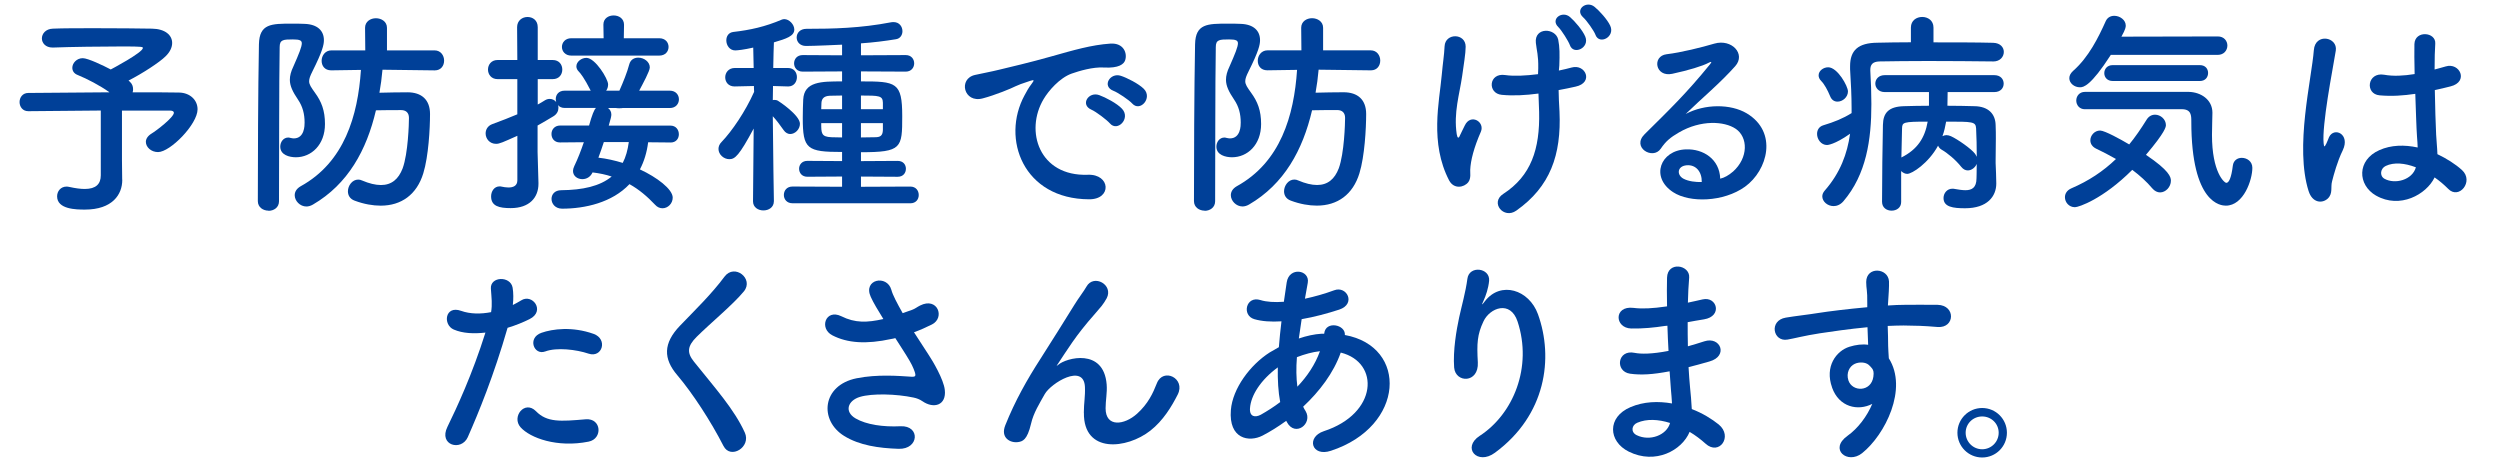
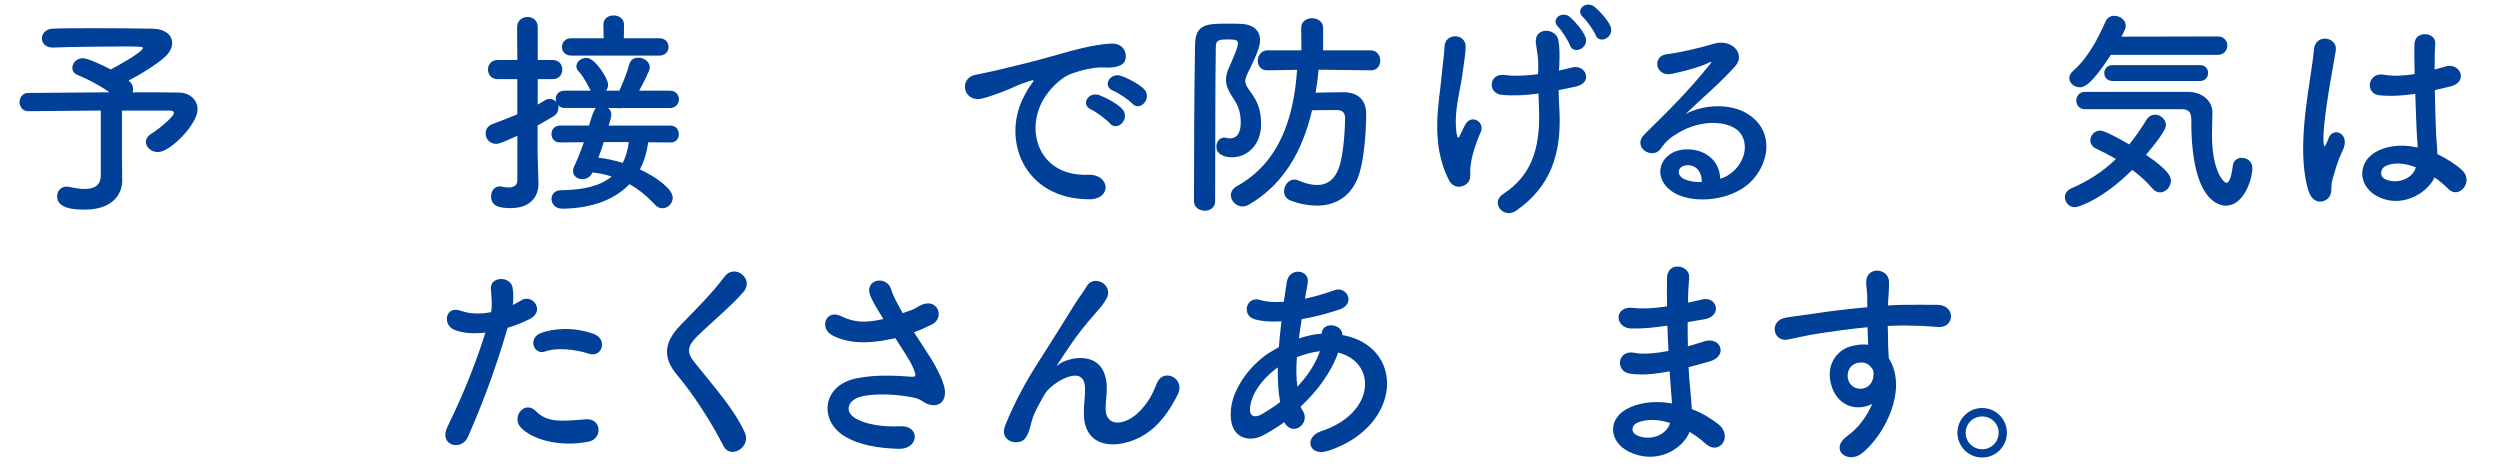
<svg xmlns="http://www.w3.org/2000/svg" id="_レイヤー_1" viewBox="0 0 679.9 127.53">
  <defs>
    <style>.cls-1{fill:#004098;}</style>
  </defs>
  <path class="cls-1" d="M33.25,48.85v.12c0,3.9-2.66,8.03-10.16,8.03-2.36,0-7.56-.06-7.56-3.6,0-1.36,.94-2.66,2.6-2.66,.24,0,.53,.06,.83,.12,1.59,.35,2.95,.53,4.08,.53,3.07,0,4.37-1.36,4.37-3.72V30.06c-7.74,.06-15.71,.12-19.67,.18h-.06c-1.54,0-2.36-1.24-2.36-2.48s.83-2.48,2.36-2.48c4.25-.06,13.41-.12,22.09-.18-2.54-1.83-6.2-3.72-8.56-4.67-1.12-.41-1.54-1.18-1.54-2.01,0-1.24,1.18-2.6,2.83-2.6,1.42,0,5.61,2.01,7.62,3.07,.12-.06,8.74-4.61,8.74-5.85,0-.29-.24-.41-5.38-.41-5.61,0-14.47,.12-19.02,.3h-.18c-1.89,0-2.89-1.24-2.89-2.48s1-2.6,3.01-2.66c2.78-.12,7.03-.12,11.4-.12,6.02,0,12.35,.06,15.53,.12,3.6,.06,5.49,1.77,5.49,3.9,0,1.18-.59,2.48-1.83,3.66-1.59,1.59-6.32,4.67-10.04,6.56,.12,.12,.24,.24,.35,.3,.65,.59,.89,1.3,.89,2.01,0,.29,0,.59-.12,.89,5.85,0,10.75,0,12.64,.06,3.01,.06,5.02,2.07,5.02,4.55,0,4.08-7.44,11.64-10.75,11.64-1.89,0-3.31-1.36-3.31-2.78,0-.77,.47-1.59,1.54-2.25,1.3-.77,6.08-4.43,6.08-5.67,0-.35-.35-.59-1.12-.59h-13v13.47l.06,5.32Z" />
-   <path class="cls-1" d="M73.01,57.29c-1.42,0-2.89-.89-2.89-2.6,0-10.75,.06-30.18,.3-42.65,.12-5.61,3.37-5.61,8.98-5.61,1.18,0,2.36,0,3.43,.06,3.54,.12,5.26,1.89,5.26,4.43,0,1.24-.35,2.95-3.13,8.51-.59,1.18-.89,1.95-.89,2.66,0,.89,.53,1.65,1.59,3.13,1.77,2.42,2.72,4.84,2.72,8.51,0,5.67-3.72,9.04-7.91,9.04-1.71,0-4.25-.59-4.25-2.89,0-1.24,.83-2.48,2.19-2.48,.18,0,.41,.06,.65,.12,.3,.06,.59,.12,.83,.12,2.95,0,2.95-3.54,2.95-4.31,0-2.36-.53-4.37-1.77-6.2-1.48-2.19-2.24-3.78-2.24-5.43,0-1.12,.3-2.25,.95-3.6,1.54-3.49,2.3-5.38,2.3-6.32,0-.77-.53-1.06-2.42-1.06-2.6,0-3.6,.06-3.6,2.07-.18,11.04-.12,28.06-.18,41.94,0,1.71-1.42,2.6-2.84,2.6ZM118.2,19.14l-14.18-.18c-.18,2.13-.47,4.25-.83,6.26,2.48-.06,5.02-.12,7.62-.12,3.84,0,6.14,2.01,6.14,5.91s-.41,11.52-1.83,16.12c-1.77,5.79-5.97,8.8-11.58,8.8-2.13,0-4.55-.41-7.09-1.36-1.3-.47-1.83-1.48-1.83-2.54,0-1.54,1.18-3.19,2.78-3.19,.35,0,.71,.06,1.06,.24,1.95,.83,3.66,1.24,5.14,1.24,2.89,0,4.78-1.59,5.91-4.55,1.48-4.08,1.71-12.17,1.71-13.7s-.94-2.13-2.13-2.13c-2.01,0-4.55,0-6.85,.06-2.54,10.87-7.62,20.08-17.13,25.63-.59,.35-1.24,.53-1.77,.53-1.77,0-3.19-1.54-3.19-3.07,0-.89,.47-1.77,1.59-2.42,11.93-6.56,15.59-19.2,16.42-31.66l-8.03,.12h-.06c-1.77,0-2.6-1.24-2.6-2.6s.94-2.83,2.66-2.83h9.21l-.06-6.14c0-1.71,1.48-2.6,2.95-2.6s3.01,.89,3.01,2.6v6.14h12.94c1.71,0,2.6,1.42,2.6,2.78s-.83,2.66-2.54,2.66h-.06Z" />
  <path class="cls-1" d="M182.35,38.75l-6.08-.06c-.35,2.78-1.12,5.26-2.24,7.38,4.61,2.13,8.92,5.38,8.92,7.68,0,1.59-1.3,2.89-2.78,2.89-.71,0-1.42-.29-2.01-.95-2.07-2.19-4.31-4.13-6.97-5.61-4.73,5.02-12.11,6.67-18.31,6.67-1.89,0-2.89-1.36-2.89-2.66,0-1.18,.83-2.36,2.66-2.36,5.79-.06,10.46-1.06,13.7-3.72-1.59-.53-3.31-.89-5.2-1.12-.59,1.3-1.71,1.83-2.78,1.83-1.3,0-2.54-.83-2.54-2.24,0-.35,.12-.83,.35-1.3,1-2.07,1.83-4.25,2.6-6.5l-6.44,.06h-.06c-1.54,0-2.3-1.12-2.3-2.3s.83-2.3,2.36-2.3h7.86q1.18-4.25,1.89-4.78h-8.51c-.83,0-1.42-.29-1.83-.77,.12,.24,.12,.53,.12,.77,0,.83-.41,1.71-1.42,2.3-1.36,.83-2.78,1.65-4.25,2.48v7.21c0,.94,.18,6.32,.24,8.39v.24c0,3.72-2.42,6.62-7.56,6.62-3.13,0-5.32-.53-5.32-3.19,0-1.36,.83-2.72,2.3-2.72,.18,0,.35,0,.53,.06,.53,.12,1.24,.24,1.89,.24,1.24,0,2.42-.41,2.42-1.95v-12.11c-3.96,1.77-4.84,2.19-5.79,2.19-1.77,0-2.84-1.42-2.84-2.83,0-1,.53-2.07,1.83-2.54,2.54-.95,4.73-1.77,6.79-2.66v-9.57h-5.38c-1.71,0-2.6-1.3-2.6-2.6s.89-2.6,2.6-2.6h5.38l-.06-8.92c0-1.83,1.42-2.78,2.83-2.78s2.78,.88,2.78,2.78v8.92h4.08c1.77,0,2.6,1.3,2.6,2.6s-.83,2.6-2.6,2.6h-4.08v6.91c.71-.35,1.3-.77,2.01-1.18,.41-.24,.83-.35,1.24-.35,.71,0,1.3,.29,1.77,.83-.06-.24-.12-.53-.12-.77,0-1.18,.77-2.3,2.42-2.3h7.09c-1.77-3.49-2.78-4.73-3.25-5.2s-.65-.95-.65-1.42c0-1.24,1.36-2.3,2.72-2.3,2.42,0,5.91,5.73,5.91,7.21,0,.65-.18,1.24-.53,1.71h3.6c1-2.25,2.13-5.02,2.66-7.09,.35-1.36,1.36-1.89,2.48-1.89,1.54,0,3.13,1.12,3.13,2.66,0,1-1.89,4.43-2.89,6.32h8.33c1.65,0,2.48,1.18,2.48,2.36s-.83,2.36-2.48,2.36h-12.82c-.3,.06-.65,.06-.95,.06s-.59,0-.83-.06h-2.19c.53,.41,.89,1,.89,1.77,0,.41-.12,1.06-.71,3.01h16.77c1.54,0,2.3,1.18,2.3,2.36s-.77,2.24-2.24,2.24h-.06Zm-26.99-23.63c-1.65,0-2.54-1.18-2.54-2.36s.89-2.36,2.54-2.36h8.8l-.06-3.66v-.06c0-1.65,1.36-2.48,2.78-2.48s2.83,.83,2.83,2.54l-.06,3.66h9.63c1.71,0,2.54,1.18,2.54,2.36s-.83,2.36-2.54,2.36h-23.92Zm8.86,23.51c-.47,1.42-.94,2.84-1.48,4.25,2.19,.24,4.49,.77,6.62,1.42,.83-1.59,1.36-3.49,1.65-5.67h-6.79Z" />
-   <path class="cls-1" d="M210.46,54.75c0,1.65-1.42,2.48-2.84,2.48s-2.83-.83-2.83-2.48v-.06l.18-19.73c-3.96,7.38-5.08,8.33-6.62,8.33s-2.95-1.3-2.95-2.78c0-.65,.24-1.3,.83-1.89,2.84-2.95,6.5-8.33,8.86-13.64l-.06-1.59-5.2,.12h-.06c-1.71,0-2.54-1.24-2.54-2.48s.89-2.54,2.6-2.54h5.14l-.12-5.55c-2.54,.59-4.37,.77-4.9,.77-1.54,0-2.42-1.42-2.42-2.72,0-1.12,.59-2.13,1.89-2.3,4.61-.53,8.68-1.42,13.23-3.37,.18-.06,.41-.12,.65-.12,1.3,0,2.72,1.42,2.72,2.84,0,1.77-2.13,2.48-5.55,3.48-.06,1.24-.12,3.9-.18,6.97h4.02c1.65,0,2.42,1.24,2.42,2.48s-.77,2.54-2.36,2.54h-.06l-4.08-.12c0,1.3-.06,2.6-.06,3.84,.18-.06,.3-.06,.47-.06,.3,0,.65,.06,.94,.24,.24,.12,5.97,3.9,5.97,6.26,0,1.48-1.3,2.78-2.66,2.78-.59,0-1.3-.35-1.77-1.06-.83-1.18-1.95-2.72-2.95-3.78,.06,9.27,.3,23.1,.3,23.1v.06Zm5.08,.53c-1.59,0-2.36-1.12-2.36-2.25,0-1.18,.77-2.3,2.36-2.3l13.47,.06v-2.78l-9.45,.06c-1.48,0-2.24-1.06-2.24-2.19,0-1.06,.77-2.13,2.24-2.13l9.45,.06v-2.48c-9.57,0-10.69-.77-10.69-9.27,0-1.77,.06-3.66,.12-4.96,.24-4.96,4.96-4.96,10.57-4.96v-2.72l-10.69,.06c-1.59,0-2.36-1.12-2.36-2.25s.77-2.25,2.36-2.25l10.69,.06v-2.89c-1.36,.06-7.56,.35-9.81,.35-1.65,0-2.54-1.12-2.54-2.3s.89-2.36,2.66-2.36c7.32,0,14.71-.18,22.98-1.77,.24-.06,.47-.06,.71-.06,1.59,0,2.42,1.24,2.42,2.48,0,1-.59,2.01-1.77,2.18-2.83,.47-6.14,.89-9.51,1.12v3.25l12.17-.06c1.54,0,2.3,1.12,2.3,2.25s-.77,2.25-2.3,2.25l-12.17-.06v2.72c9.57,0,11.22,.18,11.22,9.45,0,8.68-.12,9.81-11.22,9.81v2.42l9.98-.06c1.54,0,2.24,1.06,2.24,2.13,0,1.12-.71,2.19-2.24,2.19l-9.98-.06v2.78l13.41-.06c1.54,0,2.3,1.12,2.3,2.3s-.77,2.25-2.3,2.25h-32.01Zm13.47-29.3c-1.18,0-2.36,.06-3.31,.06-1.71,.06-2.24,.89-2.3,1.95,0,.47-.06,1.06-.06,1.71h5.67v-3.72Zm0,7.5h-5.67c0,2.78,0,3.72,2.78,3.84,.83,0,1.83,.06,2.89,.06v-3.9Zm11.1-5.55c-.06-1.89-.94-1.95-5.97-1.95v3.72h5.97v-1.77Zm0,5.55h-5.97v3.9c1.36,0,2.66-.06,3.84-.06,1.36,0,2.07-.35,2.13-1.95v-1.89Z" />
  <path class="cls-1" d="M278.63,25.93c.59-1.12,1.12-2.07,1.89-3.07,.95-1.24,.65-1.18-.47-.83-4.43,1.42-3.43,1.42-7.44,2.95-1.89,.71-3.54,1.3-5.32,1.77-5.2,1.42-6.79-5.38-2.07-6.38,1.24-.29,4.67-.94,6.56-1.42,2.89-.71,8.09-1.89,14.12-3.6,6.08-1.71,10.87-3.13,16.07-3.49,3.66-.24,4.67,2.66,4.02,4.55-.35,1-1.65,2.19-5.79,1.95-3.01-.18-6.73,.95-8.74,1.65-3.31,1.18-6.32,4.72-7.62,6.91-5.2,8.68-1.24,21.09,11.99,20.61,6.2-.24,6.62,6.73,.35,6.67-17.84-.06-23.98-16.42-17.54-28.29Zm18.19,3.9c-3.13-1.36-.77-5.02,2.13-3.96,1.65,.59,4.84,2.24,6.2,3.72,2.42,2.6-1.24,6.38-3.31,3.96-.83-.95-3.78-3.19-5.02-3.72Zm5.97-5.14c-3.19-1.24-.89-5.02,2.01-4.08,1.65,.53,4.84,2.13,6.26,3.54,2.48,2.48-1,6.38-3.13,4.02-.83-.94-3.9-3.01-5.14-3.48Z" />
  <path class="cls-1" d="M327.6,57.29c-1.42,0-2.89-.89-2.89-2.6,0-10.75,.06-30.18,.3-42.65,.12-5.61,3.37-5.61,8.98-5.61,1.18,0,2.36,0,3.43,.06,3.54,.12,5.26,1.89,5.26,4.43,0,1.24-.35,2.95-3.13,8.51-.59,1.18-.89,1.95-.89,2.66,0,.89,.53,1.65,1.59,3.13,1.77,2.42,2.72,4.84,2.72,8.51,0,5.67-3.72,9.04-7.91,9.04-1.71,0-4.25-.59-4.25-2.89,0-1.24,.83-2.48,2.19-2.48,.18,0,.41,.06,.65,.12,.3,.06,.59,.12,.83,.12,2.95,0,2.95-3.54,2.95-4.31,0-2.36-.53-4.37-1.77-6.2-1.48-2.19-2.24-3.78-2.24-5.43,0-1.12,.3-2.25,.95-3.6,1.54-3.49,2.3-5.38,2.3-6.32,0-.77-.53-1.06-2.42-1.06-2.6,0-3.6,.06-3.6,2.07-.18,11.04-.12,28.06-.18,41.94,0,1.71-1.42,2.6-2.84,2.6Zm45.19-38.16l-14.18-.18c-.18,2.13-.47,4.25-.83,6.26,2.48-.06,5.02-.12,7.62-.12,3.84,0,6.14,2.01,6.14,5.91s-.41,11.52-1.83,16.12c-1.77,5.79-5.97,8.8-11.58,8.8-2.13,0-4.55-.41-7.09-1.36-1.3-.47-1.83-1.48-1.83-2.54,0-1.54,1.18-3.19,2.78-3.19,.35,0,.71,.06,1.06,.24,1.95,.83,3.66,1.24,5.14,1.24,2.89,0,4.78-1.59,5.91-4.55,1.48-4.08,1.71-12.17,1.71-13.7s-.94-2.13-2.13-2.13c-2.01,0-4.55,0-6.85,.06-2.54,10.87-7.62,20.08-17.13,25.63-.59,.35-1.24,.53-1.77,.53-1.77,0-3.19-1.54-3.19-3.07,0-.89,.47-1.77,1.59-2.42,11.93-6.56,15.59-19.2,16.42-31.66l-8.03,.12h-.06c-1.77,0-2.6-1.24-2.6-2.6s.94-2.83,2.66-2.83h9.21l-.06-6.14c0-1.71,1.48-2.6,2.95-2.6s3.01,.89,3.01,2.6v6.14h12.94c1.71,0,2.6,1.42,2.6,2.78s-.83,2.66-2.54,2.66h-.06Z" />
  <path class="cls-1" d="M394.11,49.08c-5.32-10.22-2.66-21.44-2.01-28.71,.3-3.37,.65-5.26,.77-7.8,.18-3.66,5.73-3.6,5.73,.12,0,1.83-.53,4.96-.95,7.97-.71,4.96-2.36,9.98-1.48,15.83,.18,1,.47,1.42,.95,.18,.29-.71,.94-1.83,1.24-2.54,1.59-3.37,5.55-1,4.37,1.71-1.89,4.31-2.78,7.8-2.89,10.34-.06,.65,.3,2.3-.53,3.37-1.18,1.48-3.9,1.95-5.2-.47Zm29.83-29.89c1.3-.3,2.48-.53,3.49-.83,3.78-1.06,6.08,4.13,1.06,5.2-1.54,.35-3.01,.65-4.61,.94,0,1.71,.12,3.49,.24,5.85,.53,11.81-2.54,20.44-11.75,26.93-3.43,2.42-7.21-2.19-3.54-4.55,7.56-4.9,9.98-12.17,9.75-22.27-.06-1.83-.12-3.43-.18-5.02-3.48,.47-6.91,.65-9.98,.35-3.96-.35-3.6-6.08,.94-5.38,2.36,.35,5.61,.18,8.92-.24,0-.53,.06-1.06,.06-1.59,.06-3.6-.41-4.72-.65-6.91-.47-4.37,5.38-4.13,6.08-.89,.41,2.01,.41,4.02,.3,7.03l-.12,1.36Zm3.01-6.91c-.41-1.12-2.24-4.02-3.13-4.9-2.3-2.19,1.06-4.61,3.19-2.72,1.24,1.06,3.43,3.6,4.13,5.32,1.24,3.07-3.25,5.08-4.19,2.3Zm6.97-2.78c-.41-1.12-2.42-3.96-3.37-4.79-2.36-2.13,.94-4.67,3.13-2.83,1.24,1,3.48,3.43,4.25,5.14,1.36,3.01-2.95,5.26-4.02,2.48Z" />
  <path class="cls-1" d="M471.26,46.72c4.31-3.84,4.13-9.45,.77-11.7-3.07-2.07-9.45-2.48-15.42,1-2.36,1.36-3.6,2.42-4.96,4.43-2.13,3.13-8.03-.35-4.37-3.96,6.5-6.44,11.28-10.99,17.84-19.08,.65-.83,.06-.59-.41-.35-1.65,.89-5.55,2.07-9.92,3.01-4.67,1-5.55-4.84-1.54-5.32,3.96-.47,9.63-1.89,12.99-2.89,4.73-1.36,8.62,2.83,5.67,6.14-1.89,2.13-4.25,4.43-6.62,6.62s-4.73,4.31-6.85,6.38c5.2-2.78,12.23-2.78,16.6-.18,8.51,5.08,5.73,15.48-.47,19.96-5.85,4.19-15.06,4.43-19.55,1.48-6.26-4.08-3.48-11.4,3.48-11.64,4.73-.18,9.16,2.66,9.33,7.97,1.12-.24,2.36-.95,3.43-1.89Zm-12.58-1.77c-2.6,.24-2.72,2.66-.83,3.66,1.36,.71,3.31,.95,4.96,.89,.06-2.72-1.54-4.78-4.13-4.55Z" />
-   <path class="cls-1" d="M542.02,16.71c-5.08-.06-11.58-.12-17.66-.12-5.02,0-9.81,.06-13.23,.12-1.89,.06-2.48,.89-2.48,2.3v.24c.18,3.01,.29,6.02,.29,9.04,0,9.69-1.36,19.14-7.62,26.46-.83,.94-1.77,1.3-2.66,1.3-1.65,0-3.07-1.24-3.07-2.66,0-.53,.24-1.06,.65-1.54,4.25-4.84,6.14-10.04,6.91-15.48-4.25,3.01-6.2,3.07-6.26,3.07-1.65,0-2.72-1.59-2.72-3.01,0-1.06,.53-2.01,1.71-2.36,2.95-.89,5.32-1.83,7.68-3.31v-1.24c0-3.43-.18-6.97-.41-10.69v-.83c0-4.37,2.25-6.32,7.38-6.38,2.66-.06,5.85-.12,9.16-.12V7.5c0-1.95,1.54-2.89,3.07-2.89s3.07,.94,3.07,2.89v4.02c5.85,0,11.7,0,16.24,.12,2.01,.06,2.89,1.3,2.89,2.48,0,1.3-1,2.6-2.89,2.6h-.06Zm-42.29,10.93c-.83,0-1.59-.41-2.01-1.48-.71-1.71-1.59-3.31-2.42-4.13-.53-.53-.71-1.06-.71-1.54,0-1.24,1.3-2.19,2.6-2.19,2.54,0,5.38,5.14,5.38,6.56,0,1.59-1.48,2.78-2.83,2.78Zm17.31,27.29c0,1.59-1.3,2.36-2.6,2.36s-2.6-.77-2.6-2.42c0-7.15,.12-14.47,.24-20.91,.06-3.25,1.54-4.96,5.67-5.08,2.13-.06,4.49-.12,6.85-.12v-3.72h-12.05c-1.65,0-2.54-1.18-2.54-2.3,0-1.18,.88-2.3,2.54-2.3h29.83c1.71,0,2.54,1.12,2.54,2.3s-.83,2.3-2.54,2.3h-12.7c0,1.42-.06,2.66-.06,3.72,2.66,0,5.14,.06,7.38,.12,3.72,.06,5.67,2.07,5.73,5.14,.06,1.3,.06,2.54,.06,3.66,0,2.6-.06,4.67-.06,5.91v.77c.06,.71,.18,4.84,.18,5.55,0,3.48-2.42,6.73-8.5,6.73-3.25,0-5.85-.35-5.85-2.78,0-1.3,.95-2.54,2.42-2.54,.18,0,.41,0,.59,.06,1,.18,2.07,.35,2.95,.35,1.71,0,3.01-.65,3.01-3.25,0,0,.06-1.65,.06-3.9-.41,1-1.42,1.77-2.42,1.77-.65,0-1.24-.3-1.77-.95-1.54-1.95-3.84-3.84-5.32-4.67-.53-.3-.83-.71-1-1.12-2.6,4.78-7.09,7.68-8.39,7.68-.59,0-1.18-.3-1.65-.77v8.39Zm.24-20.02c-.06,2.3-.12,4.96-.18,7.92,4.37-2.19,6.38-5.32,7.15-9.75-6.73,0-6.91,.18-6.97,1.83Zm20.14,0c-.12-1.83-.89-1.83-8.15-1.83-.24,1.36-.53,2.66-1,3.96,.35-.18,.71-.29,1.06-.29,.41,0,.83,.12,1.24,.29,1.83,.83,5.55,3.43,6.56,4.78,.18,.3,.35,.53,.47,.83,0-2.6-.06-5.49-.18-7.74Z" />
  <path class="cls-1" d="M564.3,56.35c-1.65,0-2.72-1.36-2.72-2.72,0-.94,.53-1.89,1.77-2.42,4.67-2.01,8.62-4.61,12.11-7.97-1.83-1.06-3.72-2.01-5.43-2.83-1.06-.53-1.54-1.36-1.54-2.25,0-1.3,1.12-2.66,2.66-2.66,1.24,0,5.73,2.48,7.91,3.78,1.65-2.01,3.19-4.25,4.73-6.73,.59-.95,1.42-1.36,2.3-1.36,1.48,0,2.95,1.24,2.95,2.83,0,.47-.12,1.83-5.43,8.09,6.32,4.25,6.79,6.02,6.79,7.03,0,1.71-1.42,3.19-2.95,3.19-.71,0-1.48-.35-2.13-1.12-1.48-1.77-3.37-3.48-5.43-5.02-7.97,7.97-14.59,10.16-15.59,10.16Zm9.75-41.41c-5.49,8.51-7.44,8.8-8.39,8.8-1.54,0-2.89-1.12-2.89-2.48,0-.65,.3-1.3,1-1.95,4.25-3.72,6.91-9.1,8.92-13.59,.47-1,1.36-1.42,2.3-1.42,1.54,0,3.13,1.12,3.13,2.66,0,.41-.06,1-1.18,3.01l26.22-.06c1.71,0,2.6,1.24,2.6,2.48s-.89,2.54-2.66,2.54h-29.06Zm-7.03,14.77c-1.54,0-2.36-1.18-2.36-2.36s.83-2.36,2.36-2.36h28.23c3.25,.06,6.44,2.07,6.44,5.67,0,1.48-.12,3.6-.12,6.02,0,10.22,3.37,13.05,3.9,13.05,.71,0,1.36-1.36,1.77-4.67,.18-1.48,1.3-2.13,2.42-2.13,1.42,0,2.89,.94,2.89,2.72,0,3.25-2.36,10.28-7.21,10.28-1.24,0-9.39-.41-9.39-22.92,0-1.59,0-3.31-2.6-3.31h-26.34Zm7.56-7.68c-1.54,0-2.3-1.06-2.3-2.13,0-1.12,.77-2.19,2.3-2.19h23.69c1.54,0,2.24,1.06,2.24,2.13,0,1.12-.71,2.19-2.24,2.19h-23.69Z" />
  <path class="cls-1" d="M627.85,51.98c-1.89-5.97-1.71-13.59-.94-20.73,.77-7.15,2.07-13.76,2.36-17.6,.35-4.79,6.56-3.6,5.97,.12-.41,2.66-1.42,7.8-2.19,12.82-.77,5.02-1.36,9.98-1.12,12.34,.12,1.06,.18,1.24,.77,.06,.18-.35,.59-1.42,.71-1.71,1.36-2.83,5.85-.83,3.72,3.6-.77,1.59-1.36,3.19-1.83,4.67s-.83,2.78-1.06,3.72c-.47,1.65,.29,3.31-1.18,4.73-1.54,1.42-4.19,1.18-5.2-2.01Zm18.37,1.24c-5.14-2.95-5.26-9.69,.89-12.4,3.19-1.42,6.79-1.48,10.4-.71,0-.94-.12-1.83-.18-2.95-.18-2.42-.3-6.97-.47-11.64-3.19,.47-6.32,.71-9.69,.41-4.08-.35-3.37-6.38,1.18-5.61,2.6,.47,5.43,.29,8.33-.18-.06-3.31-.12-6.32-.06-8.15,.12-3.84,5.91-3.31,5.67-.12-.12,1.65-.18,4.13-.18,7.03,1-.29,2.07-.53,3.01-.83,3.84-1.18,6.38,4.19,1.3,5.43-1.42,.35-2.84,.71-4.25,1,.06,4.61,.24,9.21,.36,12.11,.06,1.48,.29,3.43,.35,5.32,2.48,1.18,4.84,2.66,6.67,4.31,3.37,3.07-.83,8.21-3.78,5.08-1.06-1.06-2.3-2.13-3.66-3.07-2.24,4.67-9.45,8.62-15.89,4.96Zm10.75-7.74c-2.95-1.12-5.91-1.42-8.15-.35-1.42,.65-1.77,2.66-.35,3.48,2.84,1.59,7.62,.35,8.56-3.13h-.06Z" />
  <path class="cls-1" d="M127.23,118.87c-1.77,3.96-8.03,2.25-5.55-2.78,2.54-5.2,6.73-14.18,10.34-25.64-3.13,.35-6.14,.24-8.62-.83-3.01-1.3-2.42-6.67,2.01-5.08,2.48,.89,5.38,.89,8.15,.35,.35-2.19,.12-3.78-.06-6.38-.24-3.37,5.32-3.54,5.91-.29,.24,1.48,.24,3.07,.06,4.73,.83-.41,1.54-.83,2.24-1.24,3.07-2.01,6.73,2.89,2.3,5.08-1.65,.83-3.78,1.71-5.97,2.36-3.72,12.94-7.91,23.15-10.81,29.71Zm14.35-2.66c-2.54-2.84,1.12-7.5,4.19-4.37,3.01,3.07,6.62,2.78,13.53,2.19,4.31-.35,4.67,5.32,.77,6.08-8.56,1.71-15.89-1-18.49-3.9Zm6.67-20.62c-3.07,1.12-4.9-3.72-1-5.08,3.01-1.06,8.39-1.77,14.18,.29,3.96,1.42,2.36,6.62-1.36,5.38-3.31-1.12-8.68-1.77-11.81-.59Z" />
  <path class="cls-1" d="M196.76,121.29c-3.43-6.73-8.45-14.41-12.52-19.2-3.9-4.55-3.9-8.74,.71-13.53,4.02-4.19,8.56-8.56,12.11-13.35,2.72-3.6,8.03,.59,5.26,4.02-2.95,3.6-9.21,8.74-12.88,12.4-2.54,2.54-2.66,4.31-.71,6.73,5.91,7.38,10.93,12.94,13.82,19.26,1.83,3.96-3.9,7.44-5.79,3.66Z" />
  <path class="cls-1" d="M252.58,96.54c1.06,1.59,4.08,6.67,4.37,9.51,.47,4.19-3.01,5.2-6.08,3.07-.77-.53-1.59-.83-2.42-1-4.67-1-11.28-1.18-14.59-.18-3.31,1-4.31,4.02-1.18,5.85,2.95,1.71,7.5,2.36,12.23,2.13,5.43-.24,5.08,6.32-.53,6.14-5.43-.18-10.63-.94-14.77-3.48-6.91-4.25-6.08-13.82,3.37-15.71,5.61-1.12,11.34-.65,15-.41,.89,.06,1.12-.24,.89-1-.12-.41-.53-1.71-1.48-3.31-1.06-1.83-2.48-3.96-3.9-6.2-.41,.12-.77,.18-1.12,.24-6.79,1.48-11.93,1.12-16.01-1-3.66-1.89-1.83-7.26,2.42-5.2,3.78,1.89,7.03,1.77,11.46,.77-1.42-2.3-2.72-4.43-3.43-6.03-2.19-4.78,4.43-6.14,5.61-1.89,.35,1.36,1.54,3.6,3.07,6.32,.83-.3,1.65-.59,2.54-.89,.83-.29,1.36-.77,2.19-1.18,4.78-2.42,6.85,3.31,3.25,5.14-1.54,.77-3.25,1.54-4.9,2.13,1.36,2.13,2.78,4.25,4.02,6.2Z" />
  <path class="cls-1" d="M294.76,112.26c0-2.72,.41-4.37,.3-7.03-.3-6.56-9.27-1-10.93,1.95-1.42,2.54-3.07,5.14-3.72,8.03-1.06,4.55-2.36,4.84-3.54,5.02-2.07,.3-4.84-1.12-3.48-4.55,2.66-6.67,6.02-12.58,9.45-17.9,3.43-5.32,6.5-10.34,9.39-14.94,1-1.65,2.6-3.72,3.25-4.9,1.95-3.49,7.44-.53,5.49,3.19-.47,.83-.89,1.48-1.36,2.07s-1.06,1.24-1.71,2.01c-2.83,3.19-4.73,5.67-6.26,7.86-1.54,2.19-2.72,4.08-4.02,6.02-.41,.59-.24,.47,.18,.12,2.13-1.89,12.35-4.67,13.17,5.32,.18,2.3-.29,4.31-.29,6.5,0,5.26,5.08,4.61,8.56,1.48,3.01-2.72,4.31-5.55,5.38-8.27,1.71-4.37,7.92-1.36,5.67,3.07-1.65,3.25-3.96,7.09-7.44,9.81-6.38,5.02-18.19,6.32-18.07-4.84Z" />
-   <path class="cls-1" d="M349.81,114.44c-2.19,1.59-4.37,2.95-6.44,4.02-3.66,1.89-9.27,.95-8.62-6.97,.47-5.79,5.2-12.23,10.57-15.65,.77-.47,1.59-.94,2.48-1.42,.18-2.25,.41-4.61,.71-7.03-2.83,.18-5.38,0-7.38-.59-3.48-1-2.3-6.44,1.65-5.2,1.65,.53,3.9,.65,6.38,.47,.24-1.71,.53-3.49,.77-5.26,.65-4.37,6.38-3.43,5.73,.12-.24,1.48-.53,2.95-.77,4.31,2.72-.59,5.43-1.36,7.97-2.3,3.43-1.3,6.02,3.72,1.36,5.26-3.25,1.06-6.79,2.01-10.22,2.6-.3,1.89-.53,3.6-.77,5.26,2.07-.71,4.19-1.18,6.2-1.3h.71v-.12c.41-3.49,5.85-2.36,5.61,.47,17.25,3.13,16.36,24.87-3.78,31.48-5.32,1.77-6.79-3.72-1.95-5.32,14.71-4.78,15.3-18.72,4.61-21.38-1.95,5.55-5.79,10.57-10.22,14.71,.18,.41,.41,.83,.65,1.18,2.07,3.43-2.84,7.21-5.08,3.01l-.18-.35Zm-2.3-14.53c-4.67,3.43-7.32,7.62-7.56,11.1-.18,2.36,1.42,2.6,2.95,1.77,1.77-1,3.54-2.13,5.26-3.43-.53-2.78-.71-5.97-.65-9.45Zm11.28-4.37c-1.71,.18-3.96,.77-6.08,1.59-.24,3.01-.18,5.67,.12,8.03,2.66-2.78,4.84-6.02,6.14-9.63h-.18Z" />
-   <path class="cls-1" d="M402.44,118.52c9.16-5.97,14.35-18.72,10.28-31.07-1.95-5.91-7.56-3.72-9.27-.06-1.71,3.6-1.83,6.03-1.54,11.16,.3,5.73-6.08,5.67-6.44,1.42-.35-4.67,.65-10.34,1.36-13.64,.65-3.01,1.77-6.91,2.24-10.51,.47-3.72,6.2-3.01,5.91,.53-.18,2.01-.89,4.08-1.54,5.49-.77,1.59-.18,.83,.41,.06,4.31-5.55,11.99-3.13,14.41,3.54,4.31,11.93,2.19,27.47-11.69,37.68-4.78,3.54-9.1-1.36-4.13-4.61Z" />
+   <path class="cls-1" d="M349.81,114.44c-2.19,1.59-4.37,2.95-6.44,4.02-3.66,1.89-9.27,.95-8.62-6.97,.47-5.79,5.2-12.23,10.57-15.65,.77-.47,1.59-.94,2.48-1.42,.18-2.25,.41-4.61,.71-7.03-2.83,.18-5.38,0-7.38-.59-3.48-1-2.3-6.44,1.65-5.2,1.65,.53,3.9,.65,6.38,.47,.24-1.71,.53-3.49,.77-5.26,.65-4.37,6.38-3.43,5.73,.12-.24,1.48-.53,2.95-.77,4.31,2.72-.59,5.43-1.36,7.97-2.3,3.43-1.3,6.02,3.72,1.36,5.26-3.25,1.06-6.79,2.01-10.22,2.6-.3,1.89-.53,3.6-.77,5.26,2.07-.71,4.19-1.18,6.2-1.3v-.12c.41-3.49,5.85-2.36,5.61,.47,17.25,3.13,16.36,24.87-3.78,31.48-5.32,1.77-6.79-3.72-1.95-5.32,14.71-4.78,15.3-18.72,4.61-21.38-1.95,5.55-5.79,10.57-10.22,14.71,.18,.41,.41,.83,.65,1.18,2.07,3.43-2.84,7.21-5.08,3.01l-.18-.35Zm-2.3-14.53c-4.67,3.43-7.32,7.62-7.56,11.1-.18,2.36,1.42,2.6,2.95,1.77,1.77-1,3.54-2.13,5.26-3.43-.53-2.78-.71-5.97-.65-9.45Zm11.28-4.37c-1.71,.18-3.96,.77-6.08,1.59-.24,3.01-.18,5.67,.12,8.03,2.66-2.78,4.84-6.02,6.14-9.63h-.18Z" />
  <path class="cls-1" d="M452.89,88.63c-3.07,.47-6.02,.77-9.27,.71-4.55-.12-4.78-6.26,.59-5.61,2.42,.3,5.14,.18,9.16-.41-.06-3.13-.06-5.91,0-7.8,.12-4.55,6.26-3.49,6.02-.06-.18,2.13-.3,4.49-.35,6.85,1.24-.24,2.6-.59,4.02-.89,3.9-.89,5.49,4.61,.35,5.43-1.59,.24-3.07,.53-4.43,.77,0,2.19,0,4.37,.06,6.56,1.42-.41,2.89-.83,4.49-1.36,4.37-1.42,6.62,4.02,1.36,5.49-2.07,.59-3.96,1.12-5.67,1.54,.12,2.01,.24,3.84,.41,5.55,.18,1.59,.35,3.72,.47,5.85,2.95,1.12,5.49,2.72,7.32,4.19,3.96,3.25,.12,8.62-3.6,5.2-1.24-1.12-2.72-2.25-4.31-3.19-2.07,5.02-9.27,8.98-16.54,5.38-5.61-2.78-5.97-9.39,.47-12.11,3.6-1.54,7.56-1.65,11.28-1-.06-1.24-.18-2.48-.3-3.84-.12-1.42-.24-3.07-.35-4.9-4.67,.89-7.8,1.06-10.75,.65-4.19-.59-3.48-6.67,1.24-5.67,1.71,.35,4.67,.35,9.21-.53-.12-2.24-.24-4.55-.3-6.85l-.59,.06Zm-7.62,26.34c-1.54,.65-1.83,2.54-.18,3.37,3.6,1.77,8.21,0,9.1-3.31-3.19-1-6.32-1.18-8.92-.06Z" />
  <path class="cls-1" d="M498.26,105.4c-2.07-5.73,1.12-9.98,4.72-11.1,1.71-.53,3.49-.77,5.08-.53-.06-1.3-.12-3.07-.18-4.78-4.96,.47-9.86,1.18-12.94,1.65-4.25,.65-7.03,1.42-8.8,1.71-3.96,.71-5.14-5.2-.47-5.97,2.36-.41,6.2-.83,8.68-1.24,2.95-.47,8.27-1.12,13.47-1.59v-1.06c.06-3.66-.29-3.9-.29-5.79,0-4.31,5.97-3.9,6.2-.18,.06,1.36-.12,4.08-.24,5.67,0,.29-.06,.59-.06,.89,1.71-.12,3.25-.18,4.55-.18,2.89,0,4.96-.06,8.98,0,4.96,.12,4.73,6.38,0,6.03-4.19-.35-5.61-.35-9.27-.41-1.36,0-2.78,.06-4.31,.12,.06,1.89,.12,3.72,.12,5.43,0,.83,.12,2.07,.18,3.37,5.26,8.27-1,20.79-7.27,25.81-3.96,3.13-9.1-1.06-3.96-4.73,2.84-2.01,5.32-5.32,6.73-8.68-3.9,2.01-9.04,.89-10.93-4.43Zm9.92-6.2c-.83-.71-2.54-.83-3.78-.24-1.42,.65-2.36,2.48-1.71,4.49,1.06,3.19,6.2,3.19,6.79-1,.18-1.24,0-1.77-.35-2.25-.3-.35-.59-.71-.95-1Z" />
  <path class="cls-1" d="M539.07,124.42c-3.72,0-6.73-3.01-6.73-6.73s3.01-6.73,6.73-6.73,6.73,3.01,6.73,6.73-3.01,6.73-6.73,6.73Zm0-11.16c-2.48,0-4.49,1.95-4.49,4.43s2.01,4.49,4.49,4.49,4.49-2.01,4.49-4.49-2.01-4.43-4.49-4.43Z" />
</svg>